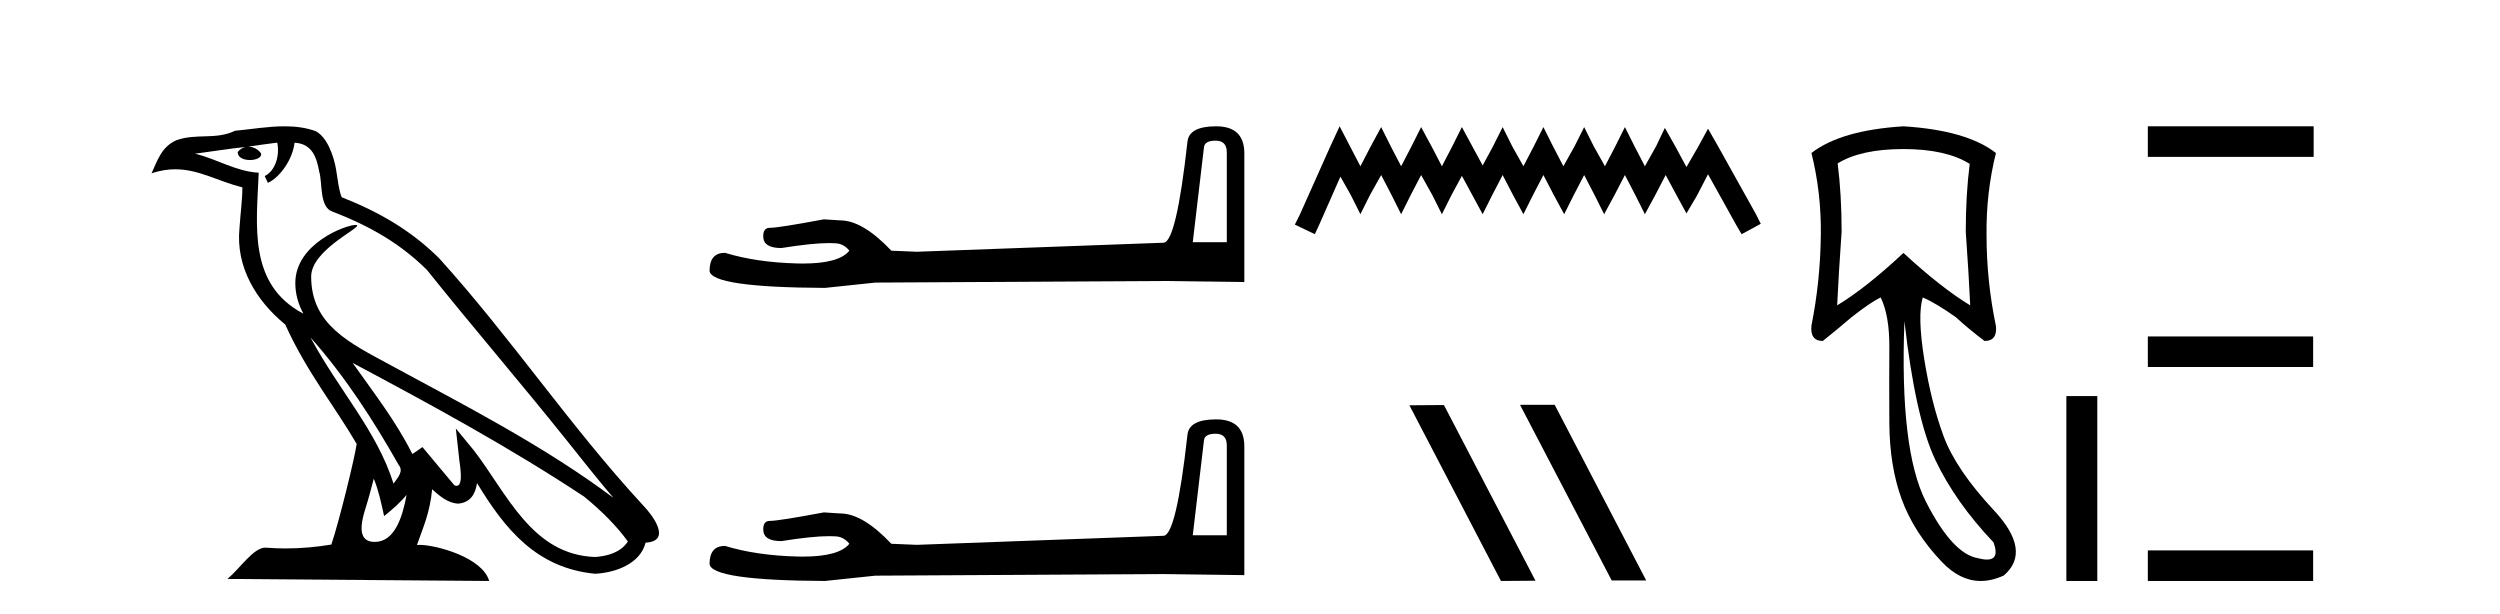
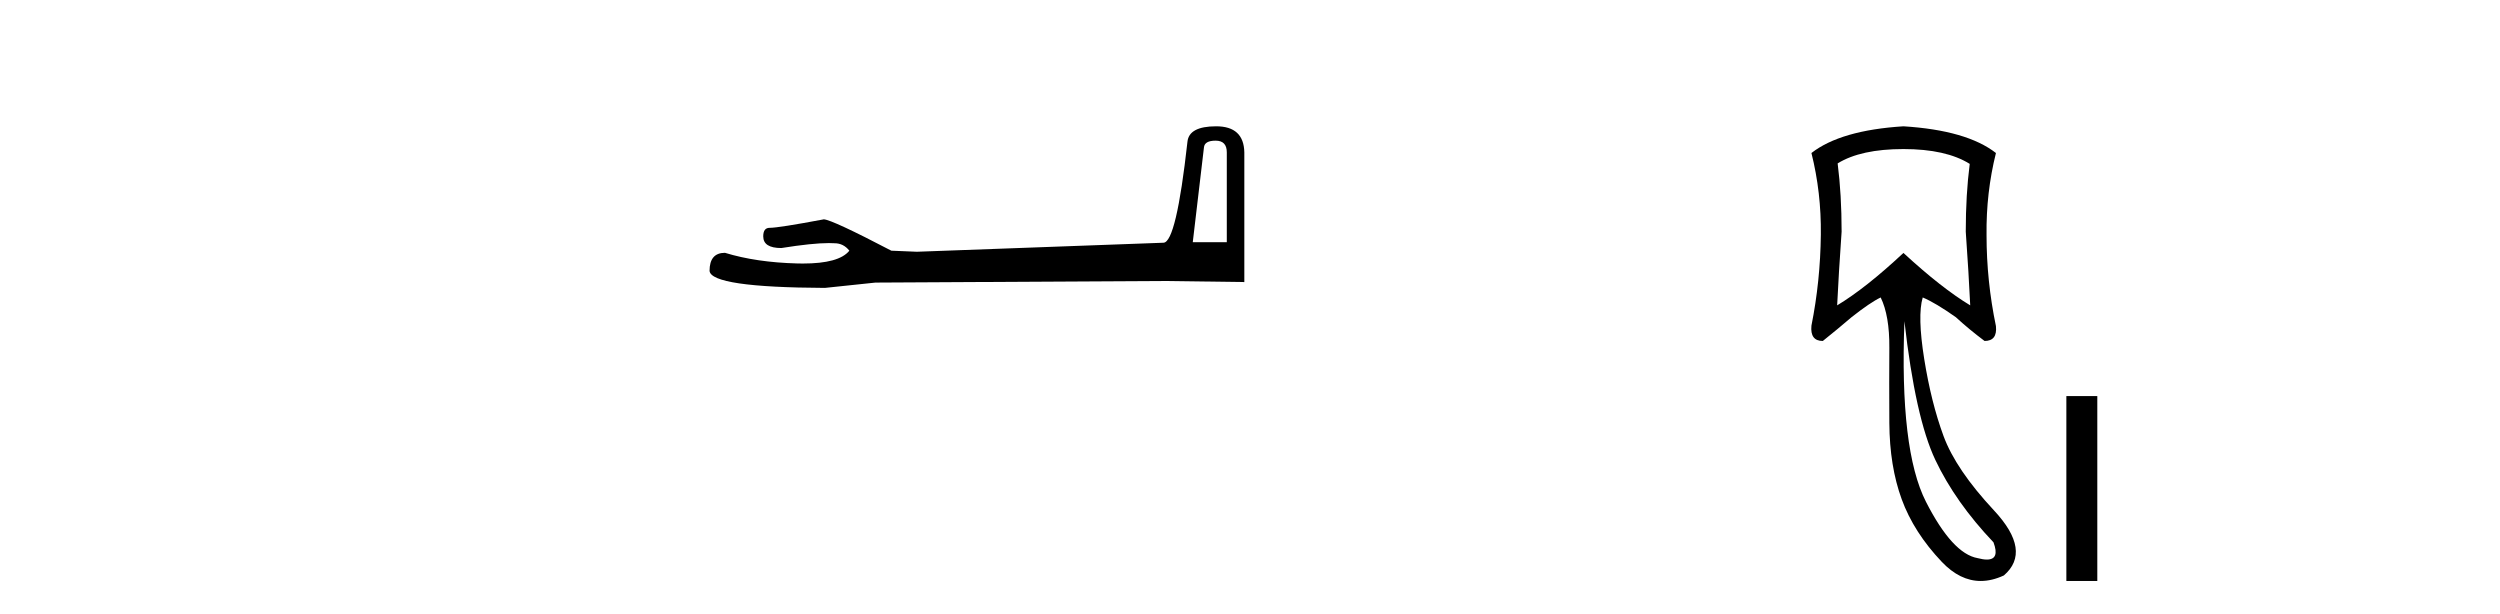
<svg xmlns="http://www.w3.org/2000/svg" width="167.0" height="41.0">
-   <path d="M 20.74 22.54 L 20.74 22.54 C 23.034 25.118 24.933 28.06 26.626 31.048 C 26.982 31.486 26.582 31.888 26.288 32.305 C 25.173 28.763 22.605 26.03 20.74 22.54 ZM 18.519 9.529 C 18.71 10.422 18.358 11.451 17.681 11.755 L 17.897 12.217 C 18.743 11.815 19.555 10.612 19.676 9.532 C 20.831 9.601 21.147 10.47 21.327 11.479 C 21.544 12.168 21.324 13.841 22.198 14.13 C 24.778 15.129 26.75 16.285 28.521 18.031 C 31.576 21.852 34.768 25.552 37.823 29.376 C 39.01 30.865 40.095 32.228 40.977 33.257 C 36.337 29.789 31.154 27.136 26.068 24.38 C 23.365 22.911 20.786 21.71 20.786 18.477 C 20.786 16.738 23.991 15.281 23.859 15.055 C 23.847 15.035 23.81 15.026 23.752 15.026 C 23.094 15.026 19.727 16.274 19.727 18.907 C 19.727 19.637 19.922 20.313 20.262 20.944 C 20.256 20.944 20.251 20.943 20.246 20.943 C 16.553 18.986 17.14 15.028 17.283 11.538 C 15.748 11.453 14.484 10.616 13.027 10.267 C 14.157 10.121 15.284 9.933 16.417 9.816 L 16.417 9.816 C 16.204 9.858 16.01 9.982 15.881 10.154 C 15.862 10.526 16.283 10.69 16.693 10.69 C 17.093 10.69 17.484 10.534 17.446 10.264 C 17.265 9.982 16.935 9.799 16.597 9.799 C 16.587 9.799 16.578 9.799 16.568 9.799 C 17.131 9.719 17.882 9.599 18.519 9.529 ZM 24.969 31.976 C 25.3 32.78 25.471 33.632 25.659 34.476 C 26.197 34.04 26.718 33.593 27.16 33.06 L 27.16 33.06 C 26.872 34.623 26.335 36.199 25.034 36.199 C 24.246 36.199 23.881 35.667 24.387 34.054 C 24.625 33.293 24.814 32.566 24.969 31.976 ZM 23.555 24.242 L 23.555 24.242 C 28.821 27.047 34.035 29.879 39.015 33.171 C 40.188 34.122 41.233 35.181 41.941 36.172 C 41.472 36.901 40.578 37.152 39.752 37.207 C 35.537 37.06 33.887 32.996 31.66 30.093 L 30.449 28.622 L 30.658 30.507 C 30.672 30.846 31.02 32.452 30.502 32.452 C 30.458 32.452 30.407 32.44 30.35 32.415 L 28.219 29.865 C 27.992 30.015 27.777 30.186 27.542 30.325 C 26.485 28.187 24.938 26.196 23.555 24.242 ZM 19.011 8.437 C 17.904 8.437 16.77 8.636 15.695 8.736 C 14.413 9.361 13.114 8.884 11.77 9.373 C 10.798 9.809 10.526 10.693 10.124 11.576 C 10.697 11.386 11.217 11.308 11.708 11.308 C 13.275 11.308 14.536 12.097 16.192 12.518 C 16.189 13.349 16.059 14.292 15.997 15.242 C 15.74 17.816 17.097 20.076 19.059 21.685 C 20.464 24.814 22.408 27.214 23.827 29.655 C 23.658 30.752 22.637 34.89 22.134 36.376 C 21.149 36.542 20.096 36.636 19.062 36.636 C 18.644 36.636 18.23 36.62 17.824 36.588 C 17.792 36.584 17.761 36.582 17.729 36.582 C 16.931 36.582 16.054 37.945 15.194 38.673 L 32.678 38.809 C 32.232 37.233 29.125 36.397 28.021 36.397 C 27.958 36.397 27.901 36.399 27.852 36.405 C 28.241 35.29 28.727 34.243 28.866 32.686 C 29.354 33.123 29.901 33.595 30.584 33.644 C 31.419 33.582 31.758 33.011 31.864 32.267 C 33.756 35.396 35.871 37.951 39.752 38.327 C 41.093 38.261 42.764 37.675 43.126 36.25 C 44.905 36.149 43.6 34.416 42.94 33.737 C 38.1 28.498 34.104 22.517 29.322 17.238 C 27.48 15.421 25.4 14.192 22.824 13.173 C 22.632 12.702 22.569 12.032 22.445 11.295 C 22.309 10.491 21.879 9.174 21.095 8.765 C 20.427 8.519 19.724 8.437 19.011 8.437 Z" style="fill:#000000;stroke:none" />
-   <path d="M 81.204 9.396 Q 81.95 9.396 81.95 10.177 L 81.95 16.178 L 79.677 16.178 L 80.423 9.857 Q 80.458 9.396 81.204 9.396 ZM 81.239 8.437 Q 79.428 8.437 79.322 9.467 Q 78.576 16.178 77.724 16.214 L 61.247 16.817 L 59.542 16.746 Q 57.625 14.722 56.133 14.722 Q 55.601 14.687 55.033 14.651 Q 52.014 15.219 51.411 15.219 Q 50.984 15.219 50.984 15.788 Q 50.984 16.569 52.192 16.569 Q 54.265 16.238 55.372 16.238 Q 55.573 16.238 55.743 16.249 Q 56.346 16.249 56.737 16.746 Q 56.045 17.604 53.638 17.604 Q 53.452 17.604 53.257 17.599 Q 50.523 17.528 48.428 16.888 Q 47.398 16.888 47.398 18.096 Q 47.504 19.197 55.104 19.232 L 58.477 18.877 L 77.724 18.77 L 83.121 18.841 L 83.121 10.177 Q 83.086 8.437 81.239 8.437 Z" style="fill:#000000;stroke:none" />
-   <path d="M 81.204 28.973 Q 81.95 28.973 81.95 29.754 L 81.95 35.755 L 79.677 35.755 L 80.423 29.435 Q 80.458 28.973 81.204 28.973 ZM 81.239 28.014 Q 79.428 28.014 79.322 29.044 Q 78.576 35.755 77.724 35.791 L 61.247 36.395 L 59.542 36.324 Q 57.625 34.299 56.133 34.299 Q 55.601 34.264 55.033 34.228 Q 52.014 34.797 51.411 34.797 Q 50.984 34.797 50.984 35.365 Q 50.984 36.146 52.192 36.146 Q 54.265 35.816 55.372 35.816 Q 55.573 35.816 55.743 35.826 Q 56.346 35.826 56.737 36.324 Q 56.045 37.181 53.638 37.181 Q 53.452 37.181 53.257 37.176 Q 50.523 37.105 48.428 36.466 Q 47.398 36.466 47.398 37.673 Q 47.504 38.774 55.104 38.809 L 58.477 38.454 L 77.724 38.348 L 83.121 38.419 L 83.121 29.754 Q 83.086 28.014 81.239 28.014 Z" style="fill:#000000;stroke:none" />
-   <path d="M 89.486 8.437 L 88.845 9.825 L 86.817 14.363 L 86.496 15.003 L 87.831 15.644 L 88.151 14.95 L 89.539 11.8 L 90.233 13.028 L 90.874 14.309 L 91.514 13.028 L 92.262 11.693 L 92.956 13.028 L 93.596 14.309 L 94.237 13.028 L 94.931 11.693 L 95.678 13.028 L 96.319 14.309 L 96.96 13.028 L 97.654 11.747 L 98.348 13.028 L 99.042 14.309 L 99.682 13.028 L 100.376 11.693 L 101.07 13.028 L 101.764 14.309 L 102.405 13.028 L 103.099 11.693 L 103.793 13.028 L 104.487 14.309 L 105.128 13.028 L 105.822 11.693 L 106.516 13.028 L 107.156 14.309 L 107.85 13.028 L 108.544 11.693 L 109.238 13.028 L 109.879 14.309 L 110.573 13.028 L 111.267 11.693 L 112.014 13.081 L 112.655 14.256 L 113.349 13.081 L 114.096 11.64 L 115.965 15.003 L 116.338 15.644 L 117.62 14.95 L 117.299 14.309 L 114.737 9.718 L 114.096 8.597 L 113.456 9.771 L 112.655 11.159 L 111.907 9.771 L 111.213 8.544 L 110.626 9.771 L 109.879 11.106 L 109.185 9.771 L 108.544 8.49 L 107.904 9.771 L 107.21 11.106 L 106.462 9.771 L 105.822 8.49 L 105.181 9.771 L 104.434 11.106 L 103.74 9.771 L 103.099 8.49 L 102.458 9.771 L 101.764 11.106 L 101.017 9.771 L 100.376 8.49 L 99.736 9.771 L 99.042 11.053 L 98.348 9.771 L 97.654 8.49 L 97.013 9.771 L 96.319 11.106 L 95.625 9.771 L 94.931 8.49 L 94.29 9.771 L 93.596 11.106 L 92.902 9.771 L 92.262 8.49 L 91.568 9.771 L 90.874 11.106 L 90.18 9.771 L 89.486 8.437 Z" style="fill:#000000;stroke:none" />
-   <path d="M 101.58 27.039 L 101.545 27.056 L 107.661 38.775 L 109.967 38.775 L 103.852 27.039 ZM 96.455 27.056 L 94.148 27.073 L 100.264 38.809 L 102.57 38.792 L 96.455 27.056 Z" style="fill:#000000;stroke:none" />
+   <path d="M 81.204 9.396 Q 81.95 9.396 81.95 10.177 L 81.95 16.178 L 79.677 16.178 L 80.423 9.857 Q 80.458 9.396 81.204 9.396 ZM 81.239 8.437 Q 79.428 8.437 79.322 9.467 Q 78.576 16.178 77.724 16.214 L 61.247 16.817 L 59.542 16.746 Q 55.601 14.687 55.033 14.651 Q 52.014 15.219 51.411 15.219 Q 50.984 15.219 50.984 15.788 Q 50.984 16.569 52.192 16.569 Q 54.265 16.238 55.372 16.238 Q 55.573 16.238 55.743 16.249 Q 56.346 16.249 56.737 16.746 Q 56.045 17.604 53.638 17.604 Q 53.452 17.604 53.257 17.599 Q 50.523 17.528 48.428 16.888 Q 47.398 16.888 47.398 18.096 Q 47.504 19.197 55.104 19.232 L 58.477 18.877 L 77.724 18.77 L 83.121 18.841 L 83.121 10.177 Q 83.086 8.437 81.239 8.437 Z" style="fill:#000000;stroke:none" />
  <path d="M 127.15 9.957 Q 129.992 9.957 131.578 10.948 Q 131.313 12.997 131.313 15.475 Q 131.512 18.284 131.611 20.398 Q 129.694 19.242 127.15 16.896 Q 124.639 19.242 122.722 20.398 Q 122.821 18.317 123.02 15.475 Q 123.02 12.997 122.755 10.915 Q 124.308 9.957 127.15 9.957 ZM 127.216 21.456 Q 127.943 27.899 129.281 30.724 Q 130.62 33.549 133.164 36.226 Q 133.6 37.379 132.723 37.379 Q 132.469 37.379 132.106 37.283 Q 130.421 36.986 128.653 33.516 Q 126.886 30.047 127.216 21.456 ZM 127.15 8.437 Q 122.954 8.701 121.004 10.221 Q 121.665 12.865 121.632 15.673 Q 121.599 18.779 121.004 21.753 Q 120.905 22.777 121.764 22.777 Q 122.755 21.984 123.681 21.191 Q 124.936 20.2 125.63 19.87 Q 126.225 21.092 126.208 23.24 Q 126.192 25.388 126.208 28.262 Q 126.225 31.137 127.034 33.351 Q 127.844 35.565 129.711 37.531 Q 130.925 38.809 132.313 38.809 Q 133.06 38.809 133.858 38.44 Q 135.741 36.82 133.197 34.094 Q 130.653 31.368 129.826 29.122 Q 129 26.875 128.538 23.983 Q 128.075 21.092 128.439 19.87 L 128.439 19.87 Q 129.298 20.233 130.653 21.191 Q 131.512 21.984 132.569 22.777 Q 133.428 22.777 133.329 21.786 Q 132.701 18.779 132.701 15.706 Q 132.668 12.865 133.329 10.221 Q 131.379 8.701 127.15 8.437 Z" style="fill:#000000;stroke:none" />
  <path d="M 138.033 26.458 L 138.033 38.809 L 140.1 38.809 L 140.1 26.458 Z" style="fill:#000000;stroke:none" />
-   <path d="M 143.475 8.437 L 143.475 10.479 L 154.552 10.479 L 154.552 8.437 ZM 143.475 22.475 L 143.475 24.516 L 154.518 24.516 L 154.518 22.475 ZM 143.475 36.767 L 143.475 38.809 L 154.518 38.809 L 154.518 36.767 Z" style="fill:#000000;stroke:none" />
</svg>